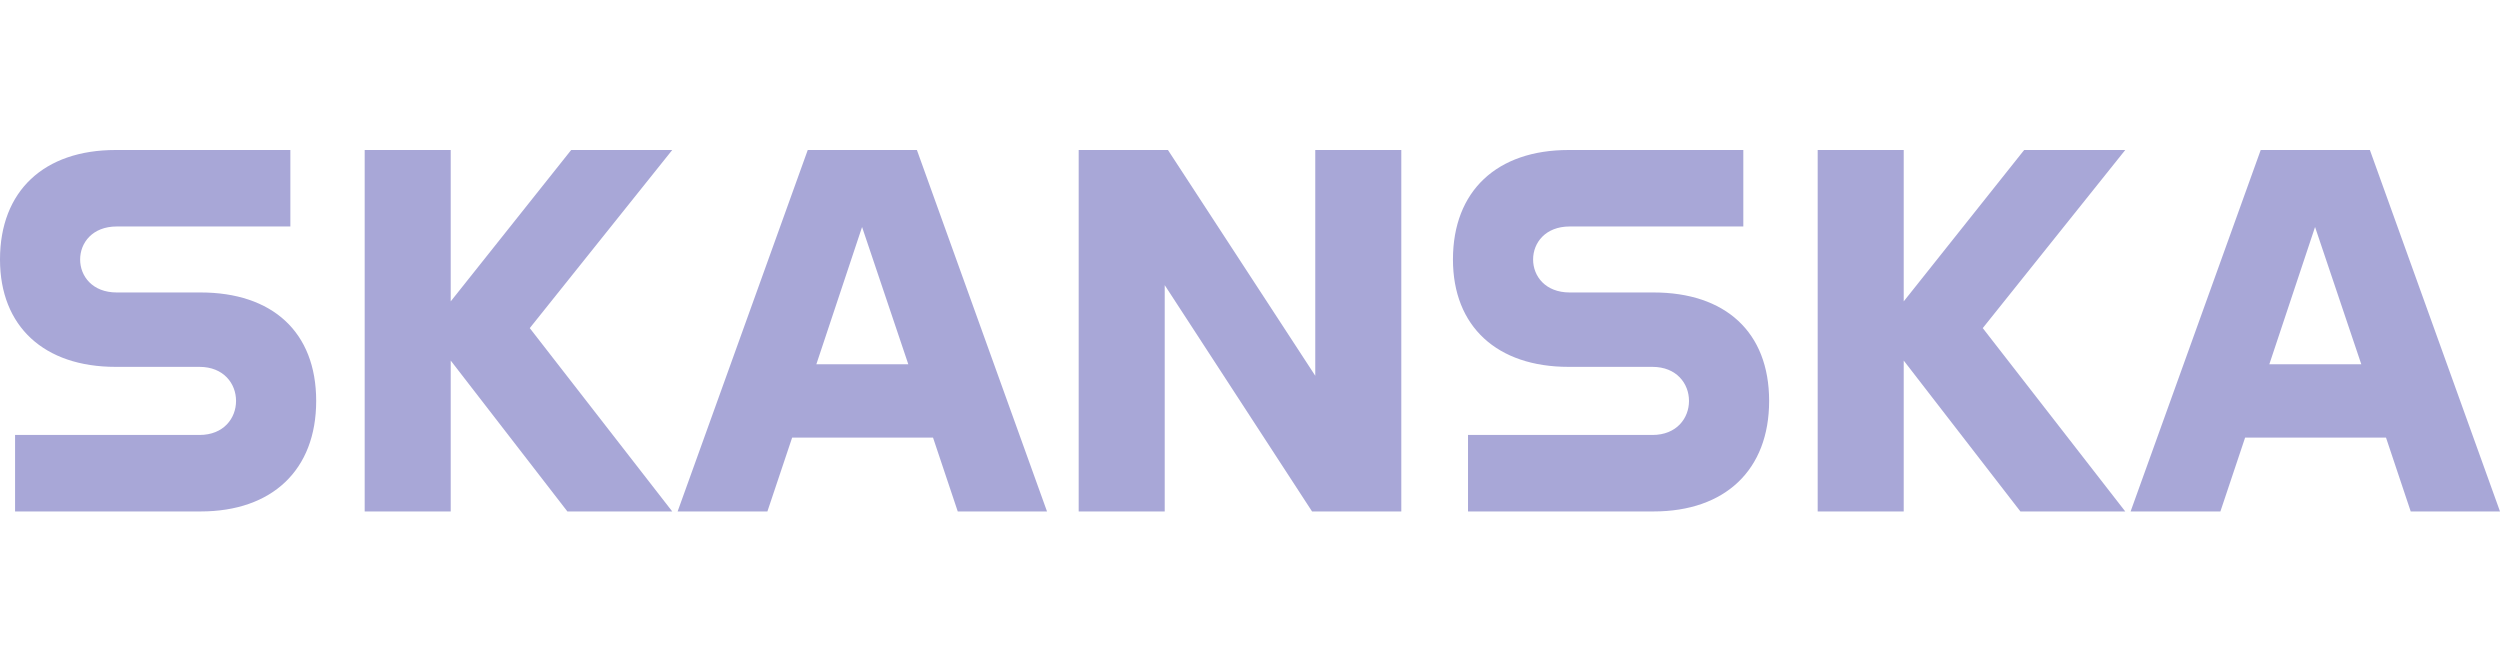
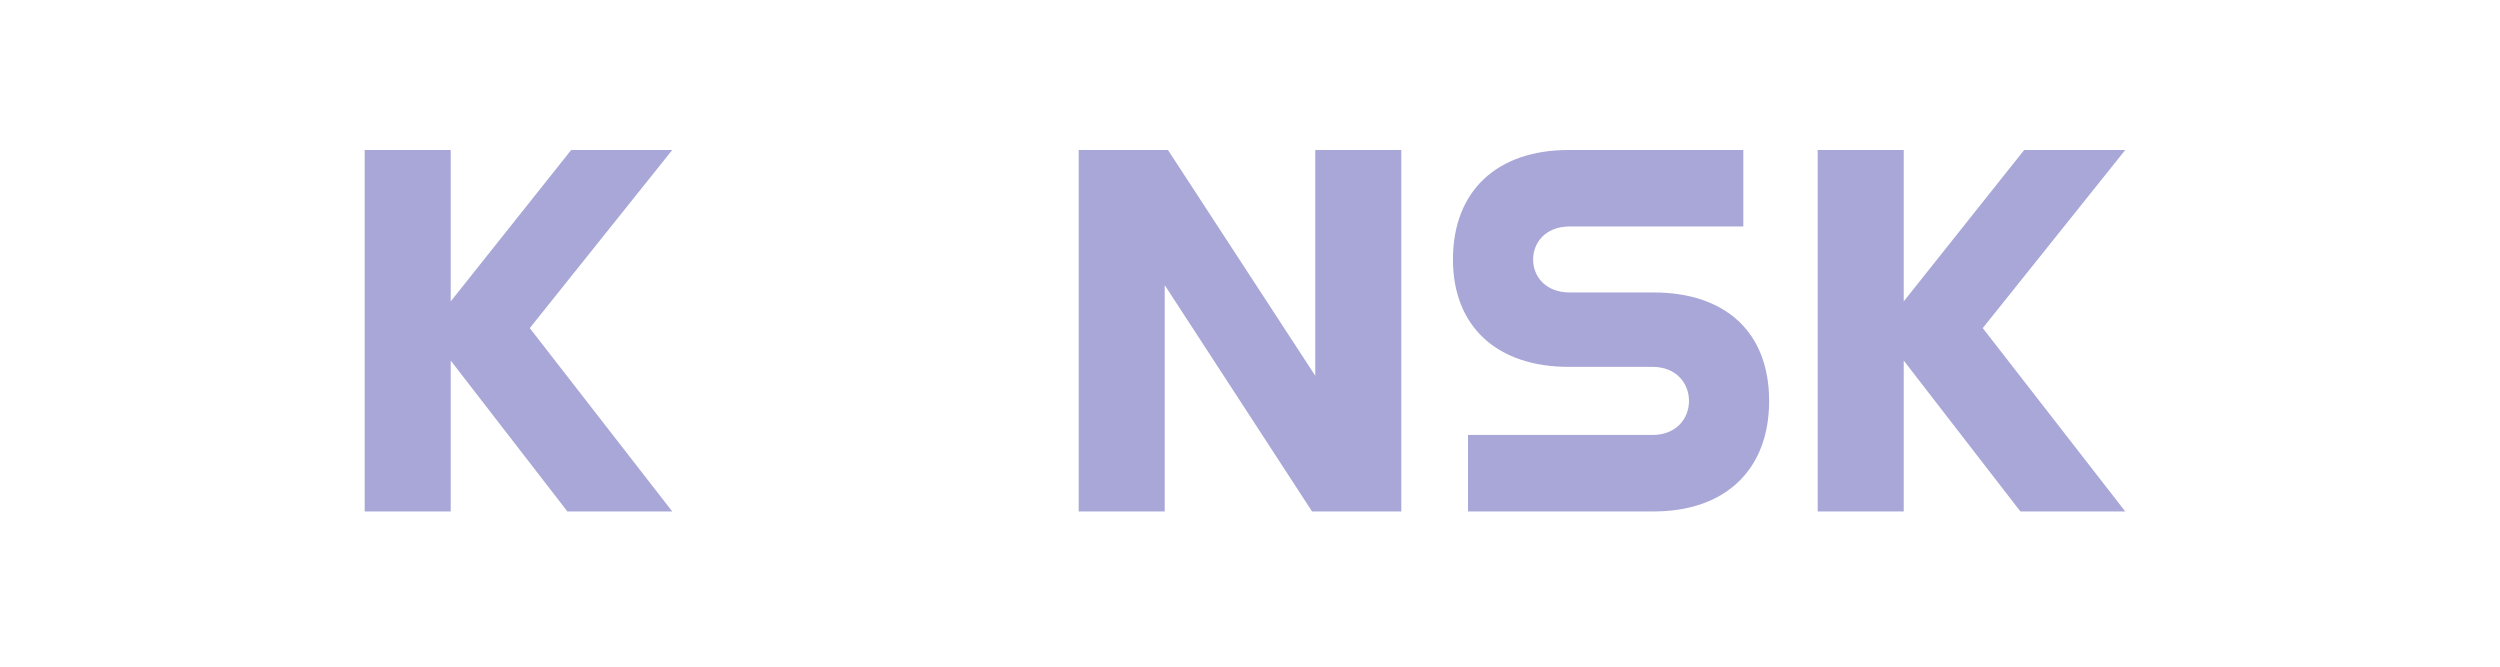
<svg xmlns="http://www.w3.org/2000/svg" width="150" height="40" viewBox="0 0 150 40" fill="none">
  <g id="skanska">
    <g id="logo">
-       <path d="M12.034 17.548C16.325 17.548 18.971 19.905 18.971 24.055C18.971 28.203 16.326 30.687 12.034 30.687H0.904V26.098H11.969C13.421 26.098 14.163 25.093 14.163 24.055C14.163 23.018 13.421 22.012 11.969 22.012H6.937C2.646 22.012 0 19.591 0 15.569C0 11.451 2.646 9 6.937 9H17.422V13.589H7.002C5.55 13.589 4.808 14.564 4.808 15.569C4.808 16.575 5.55 17.548 7.002 17.548H12.034Z" fill="#A8A7D7" />
      <path d="M34.27 9H40.334L31.786 19.686L40.334 30.687H34.043L27.043 21.634V30.687H21.881V9H27.043V18.083L34.27 9Z" fill="#A8A7D7" />
-       <path d="M55.014 9H48.465L40.657 30.687H46.044L47.529 26.255H55.981L57.465 30.687H62.821L55.014 9ZM48.981 21.855L51.724 13.62L54.498 21.855H48.981Z" fill="#A8A7D7" />
      <path d="M78.916 22.546V9H84.078V30.687H78.723L69.883 17.108V30.687H64.721V9H70.077L78.916 22.546Z" fill="#A8A7D7" />
      <path d="M99.212 17.548C103.502 17.548 106.148 19.905 106.148 24.055C106.148 28.203 103.504 30.687 99.212 30.687H88.081V26.098H99.147C100.598 26.098 101.34 25.093 101.34 24.055C101.34 23.018 100.598 22.012 99.147 22.012H94.114C89.823 22.012 87.177 19.591 87.177 15.569C87.177 11.451 89.822 9 94.114 9H104.599V13.589H94.179C92.727 13.589 91.986 14.564 91.986 15.569C91.986 16.575 92.727 17.548 94.179 17.548H99.212Z" fill="#A8A7D7" />
      <path d="M121.45 9H127.515L118.965 19.686L127.515 30.687H121.224L114.223 21.634V30.687H109.061V9H114.223V18.083L121.45 9Z" fill="#A8A7D7" />
-       <path d="M142.193 9H135.643L127.836 30.687H133.224L134.707 26.255H143.16L144.643 30.687H150L142.193 9ZM136.16 21.855L138.903 13.62L141.677 21.855H136.16Z" fill="#A8A7D7" />
    </g>
  </g>
</svg>